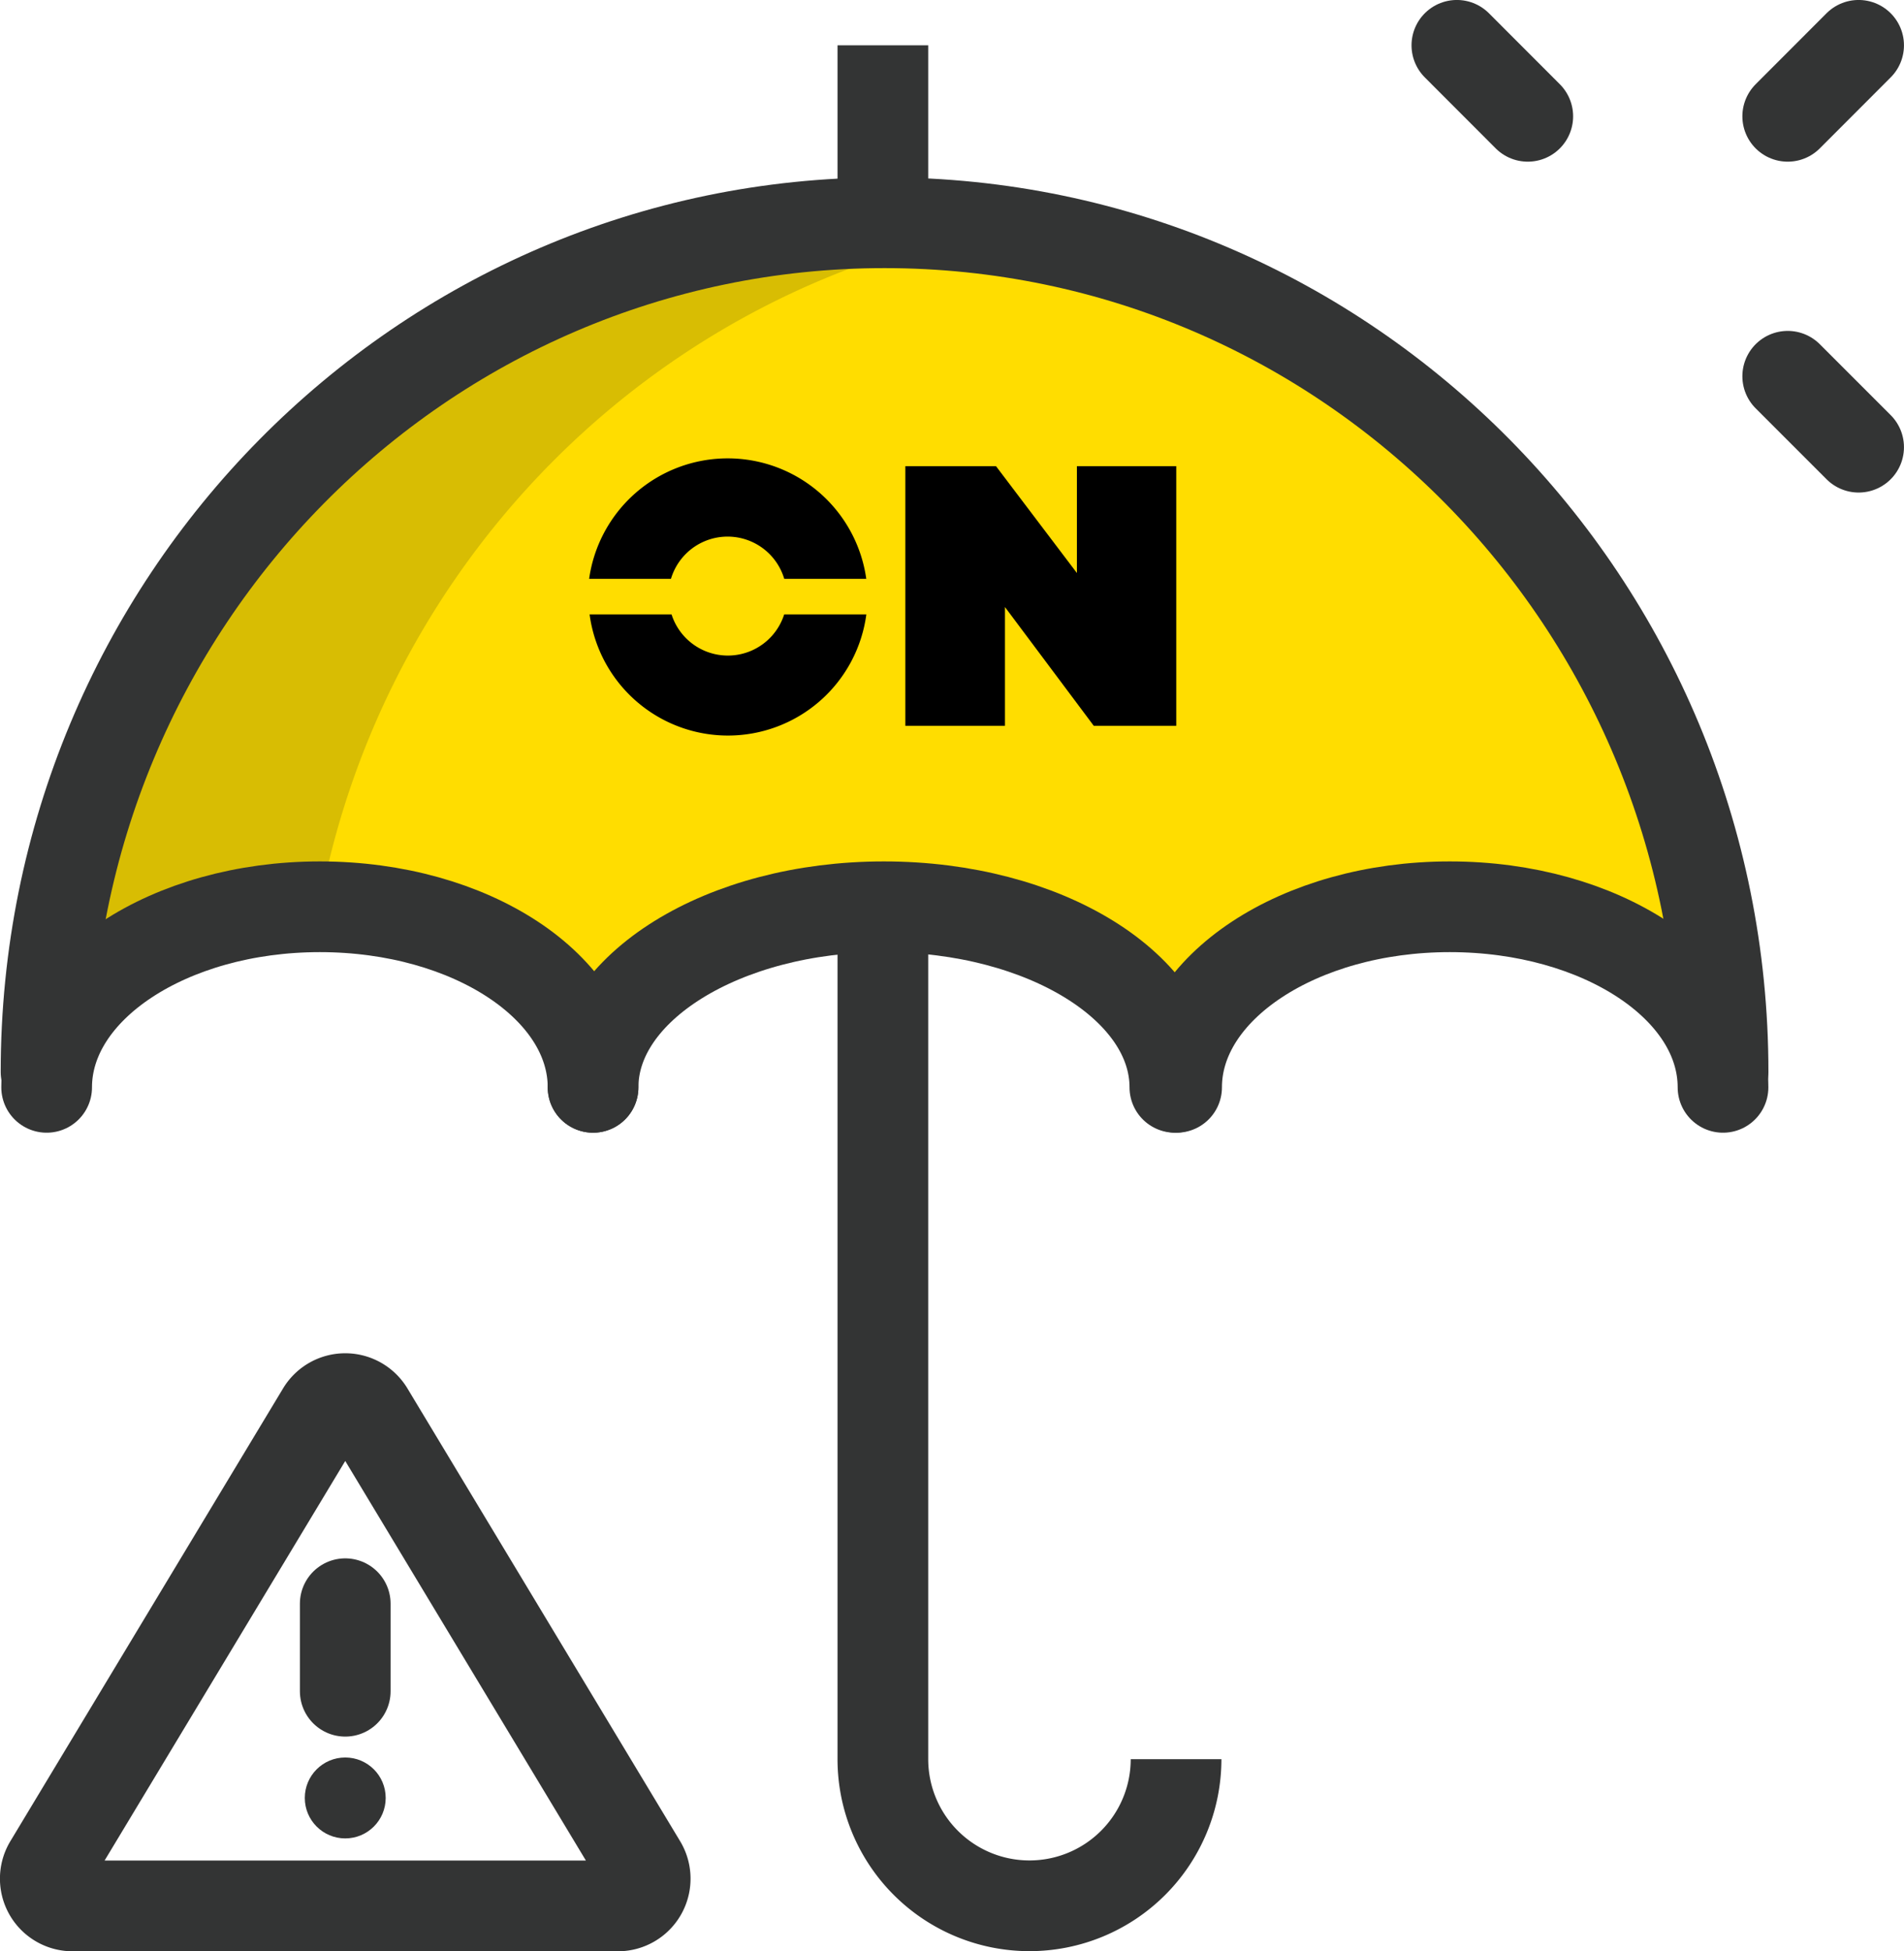
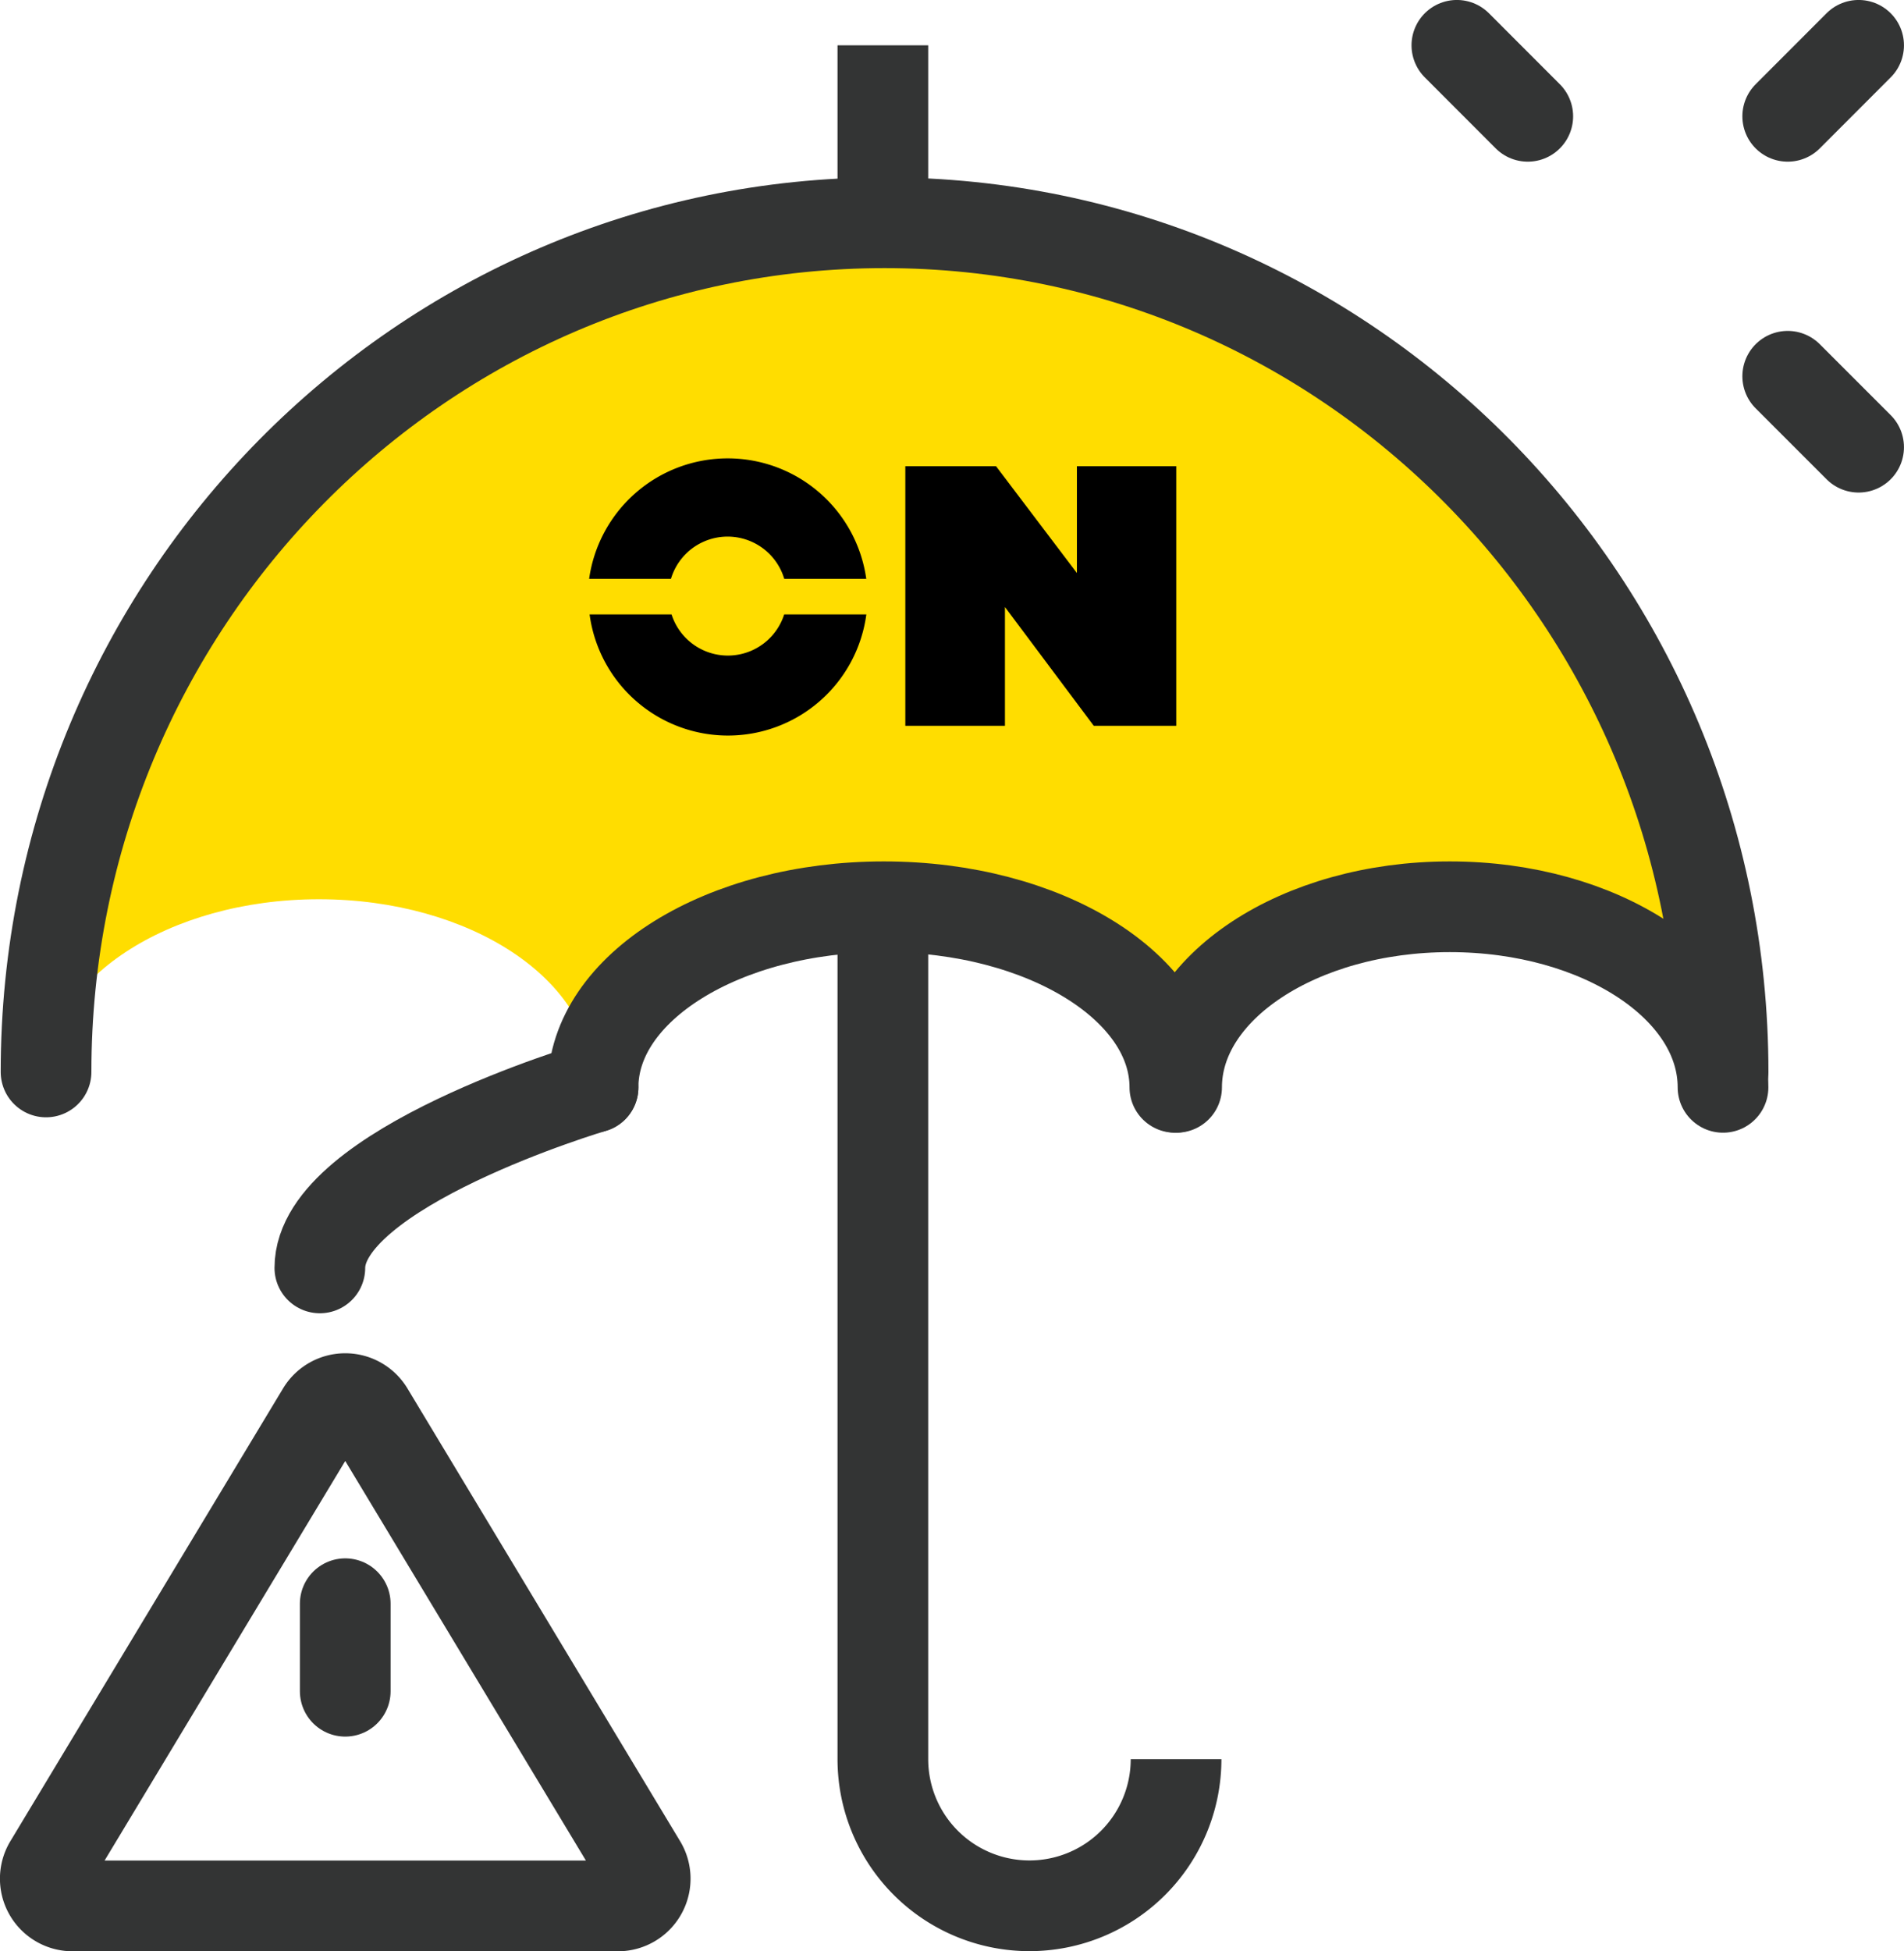
<svg xmlns="http://www.w3.org/2000/svg" viewBox="0 0 285.73 292.74">
  <defs>
    <style>.cls-1,.cls-3{fill:none;stroke:#333434;stroke-width:13.61px;}.cls-1{stroke-linecap:round;stroke-linejoin:round;}.cls-2{fill:#333434;}.cls-3{stroke-miterlimit:10;}.cls-4{fill:#fd0;}.cls-5{fill:#d8bd03;}</style>
  </defs>
  <g id="Layer_2" data-name="Layer 2">
    <g id="HOW_WE_CREATE_VALUE" data-name="HOW WE CREATE VALUE">
      <path class="cls-1" d="M268.28,17.45,278.92,6.8" />
      <path class="cls-1" d="M278.92,67.09,268.28,56.45" />
      <path class="cls-1" d="M229.27,17.45,218.63,6.8" />
-       <circle class="cls-2" cx="51.81" cy="269.74" r="6.07" />
      <path class="cls-1" d="M51.81,253.73V240.6" />
      <path class="cls-1" d="M48.35,211.74a4.09,4.09,0,0,1,6.92,0L96.2,279.68a4.09,4.09,0,0,1-3.47,6.26H10.9a4.09,4.09,0,0,1-3.48-6.26Z" />
      <path class="cls-3" d="M132.49,6.8V263.92a22,22,0,0,0,22,22h0a22,22,0,0,0,22-22" />
      <path class="cls-4" d="M258.46,162c0-15-18.37-27.09-41-27.09s-41,12.13-41,27.09h-.21c0-15-19.55-27.09-43.67-27.09S88.87,147,88.87,162h0c0-15-18.37-27.09-41-27.09S6.83,147,6.83,162l0-2.31C6.8,89.31,63.14,32.26,132.64,32.26S258.48,89.31,258.48,159.67Z" />
      <polygon points="161.61 85.97 149.47 69.94 135.86 69.94 135.86 108.89 150.81 108.89 150.81 91.07 164.14 108.89 176.52 108.89 176.52 69.94 161.61 69.94 161.61 85.97" />
      <path d="M130,86.84a21,21,0,0,0-41.59,0h12.28a8.87,8.87,0,0,1,17,0ZM88.48,92.18a20.95,20.95,0,0,0,41.53,0H117.68a8.87,8.87,0,0,1-16.9,0Z" />
      <path class="cls-5" d="M88.88,162s0-.07,0-.11V162Z" />
-       <path class="cls-5" d="M48.13,134.89C58.29,82.73,99.88,42,152.11,33.78a126.2,126.2,0,0,0-19.47-1.52C63.14,32.26,6.8,89.31,6.8,159.67l0,2.31c0-15,18.37-27.09,41-27.09Z" />
      <path class="cls-1" d="M258.58,160.82c0-70.36-56.33-127.4-125.83-127.4S6.91,90.46,6.91,160.82" />
-       <path class="cls-1" d="M89,163.13c0-15-18.36-27.09-41-27.09s-41,12.13-41,27.09" />
+       <path class="cls-1" d="M89,163.13s-41,12.13-41,27.09" />
      <path class="cls-1" d="M176.31,163.13c0-15-19.55-27.09-43.67-27.09S89,148.17,89,163.13" />
      <path class="cls-1" d="M258.57,163.13c0-15-18.37-27.09-41-27.09s-41,12.13-41,27.09" />
    </g>
  </g>
</svg>